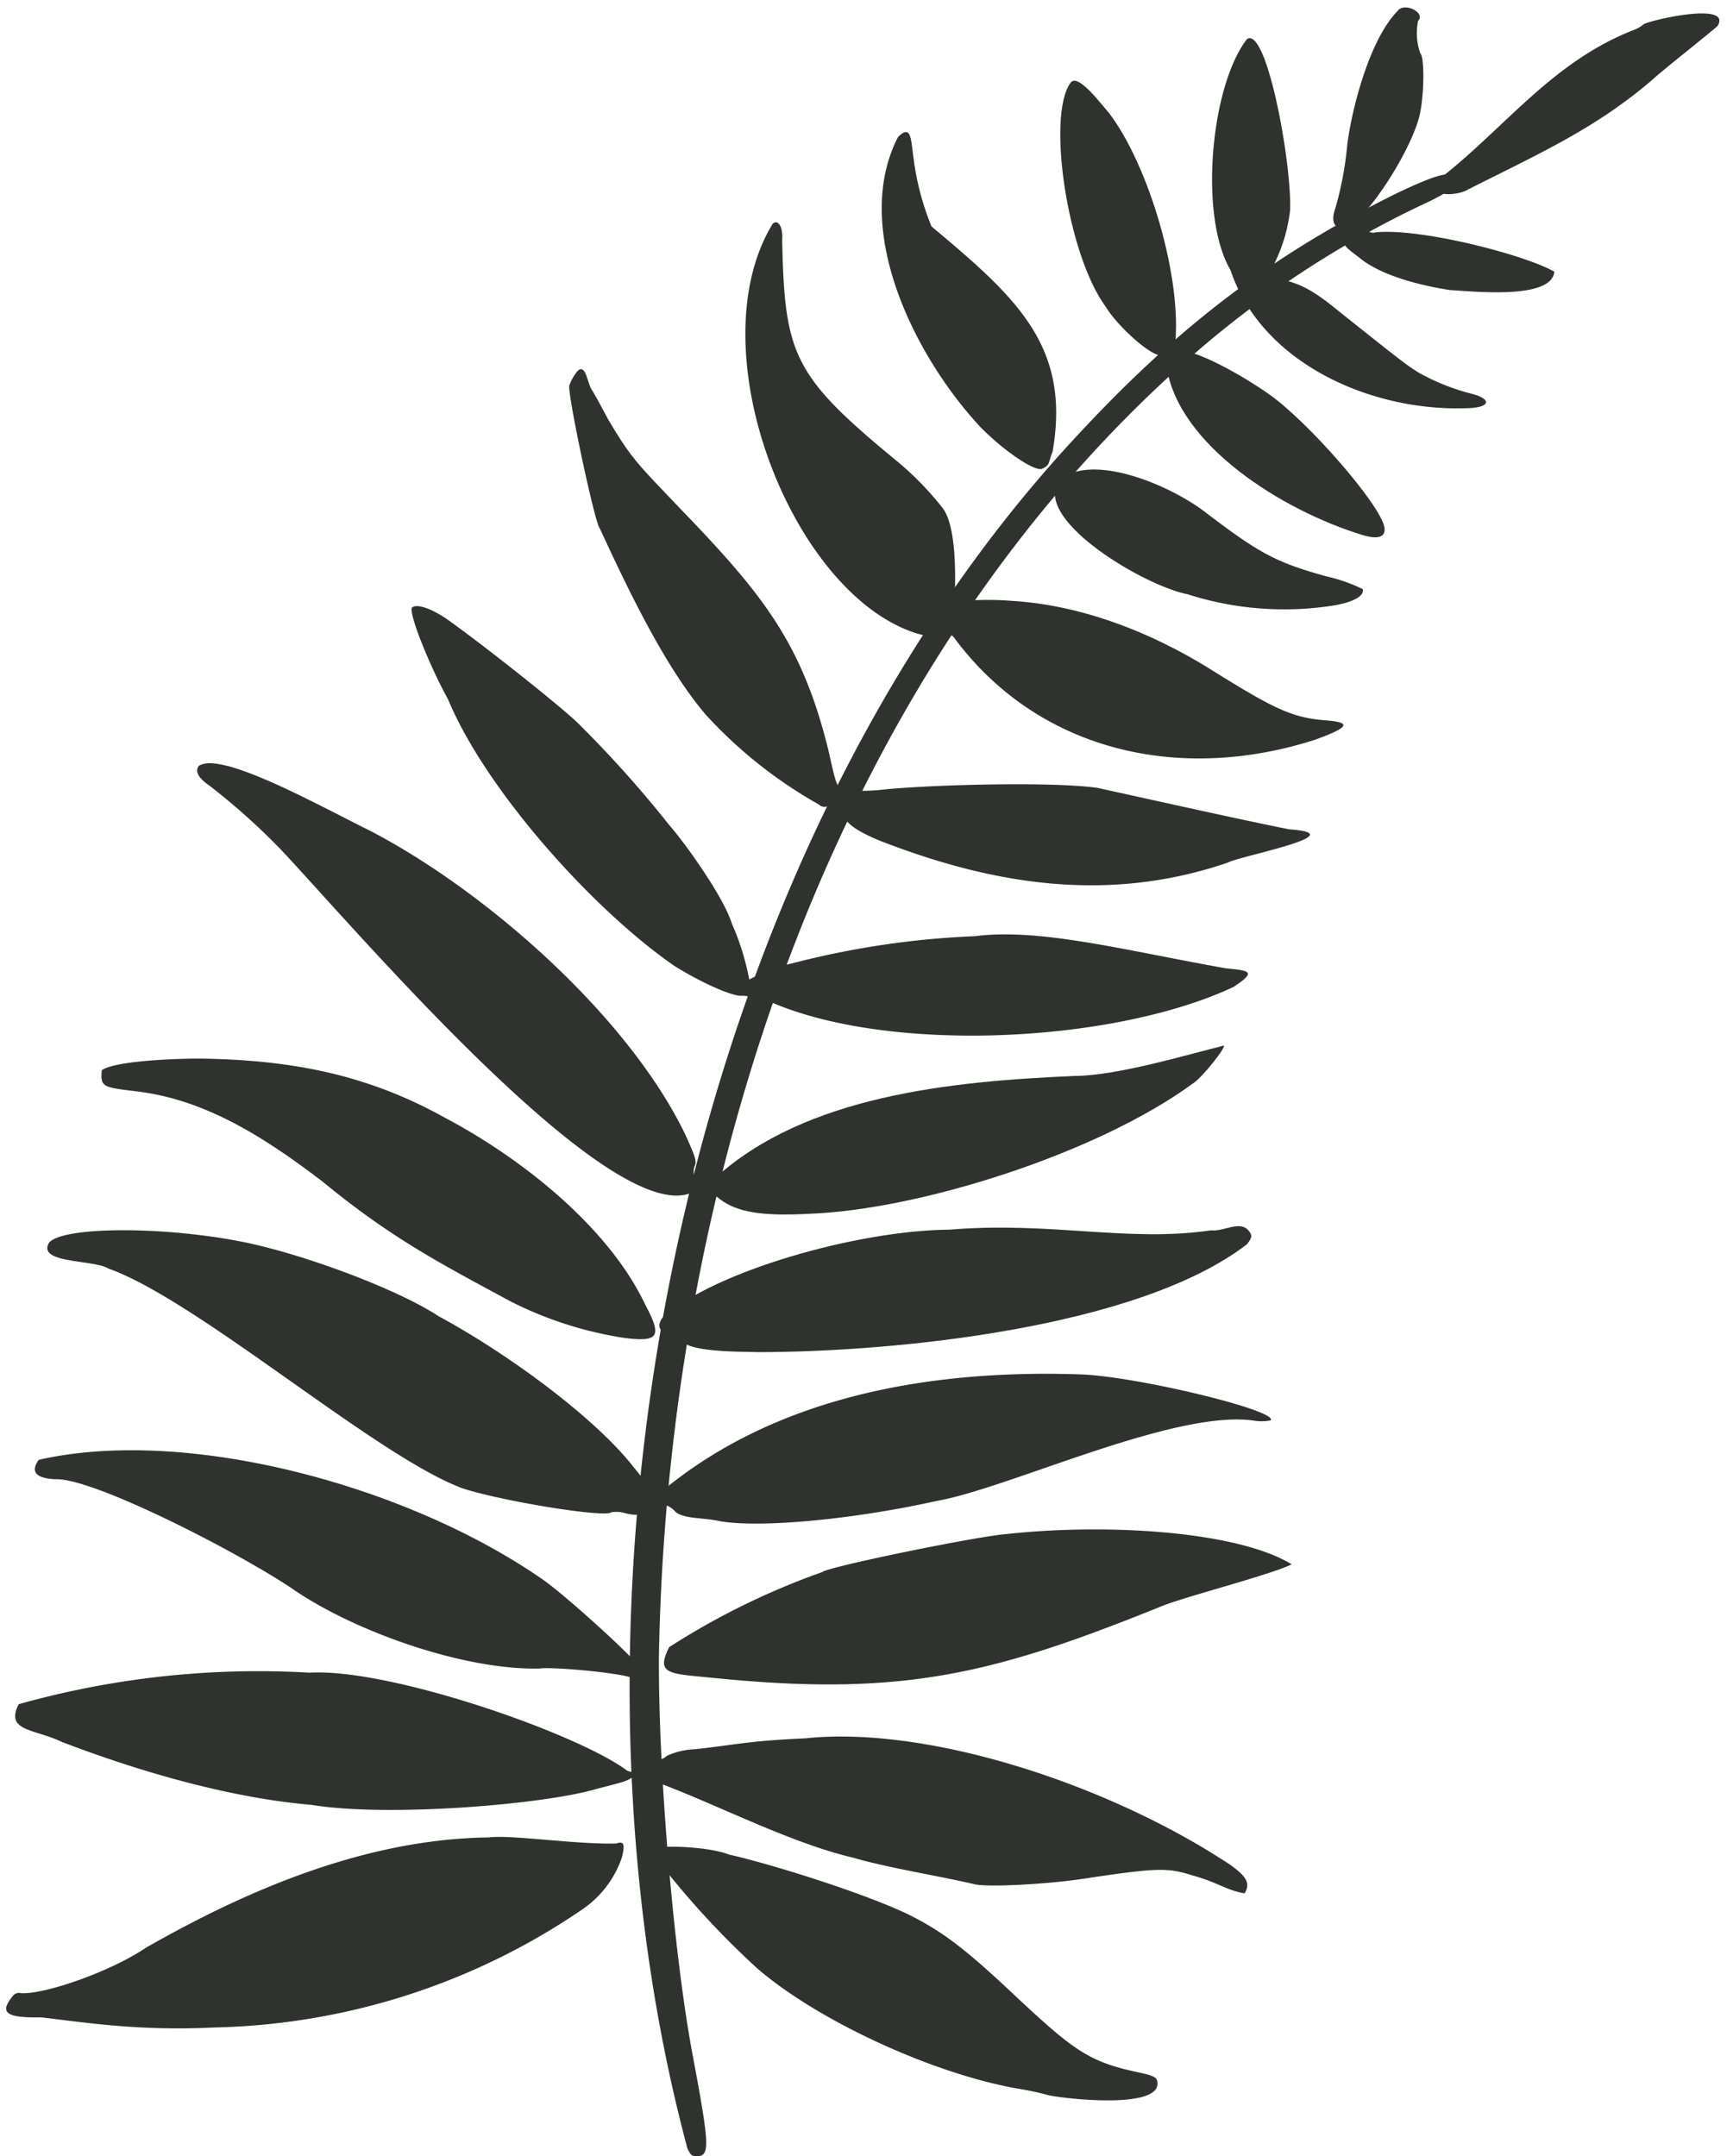
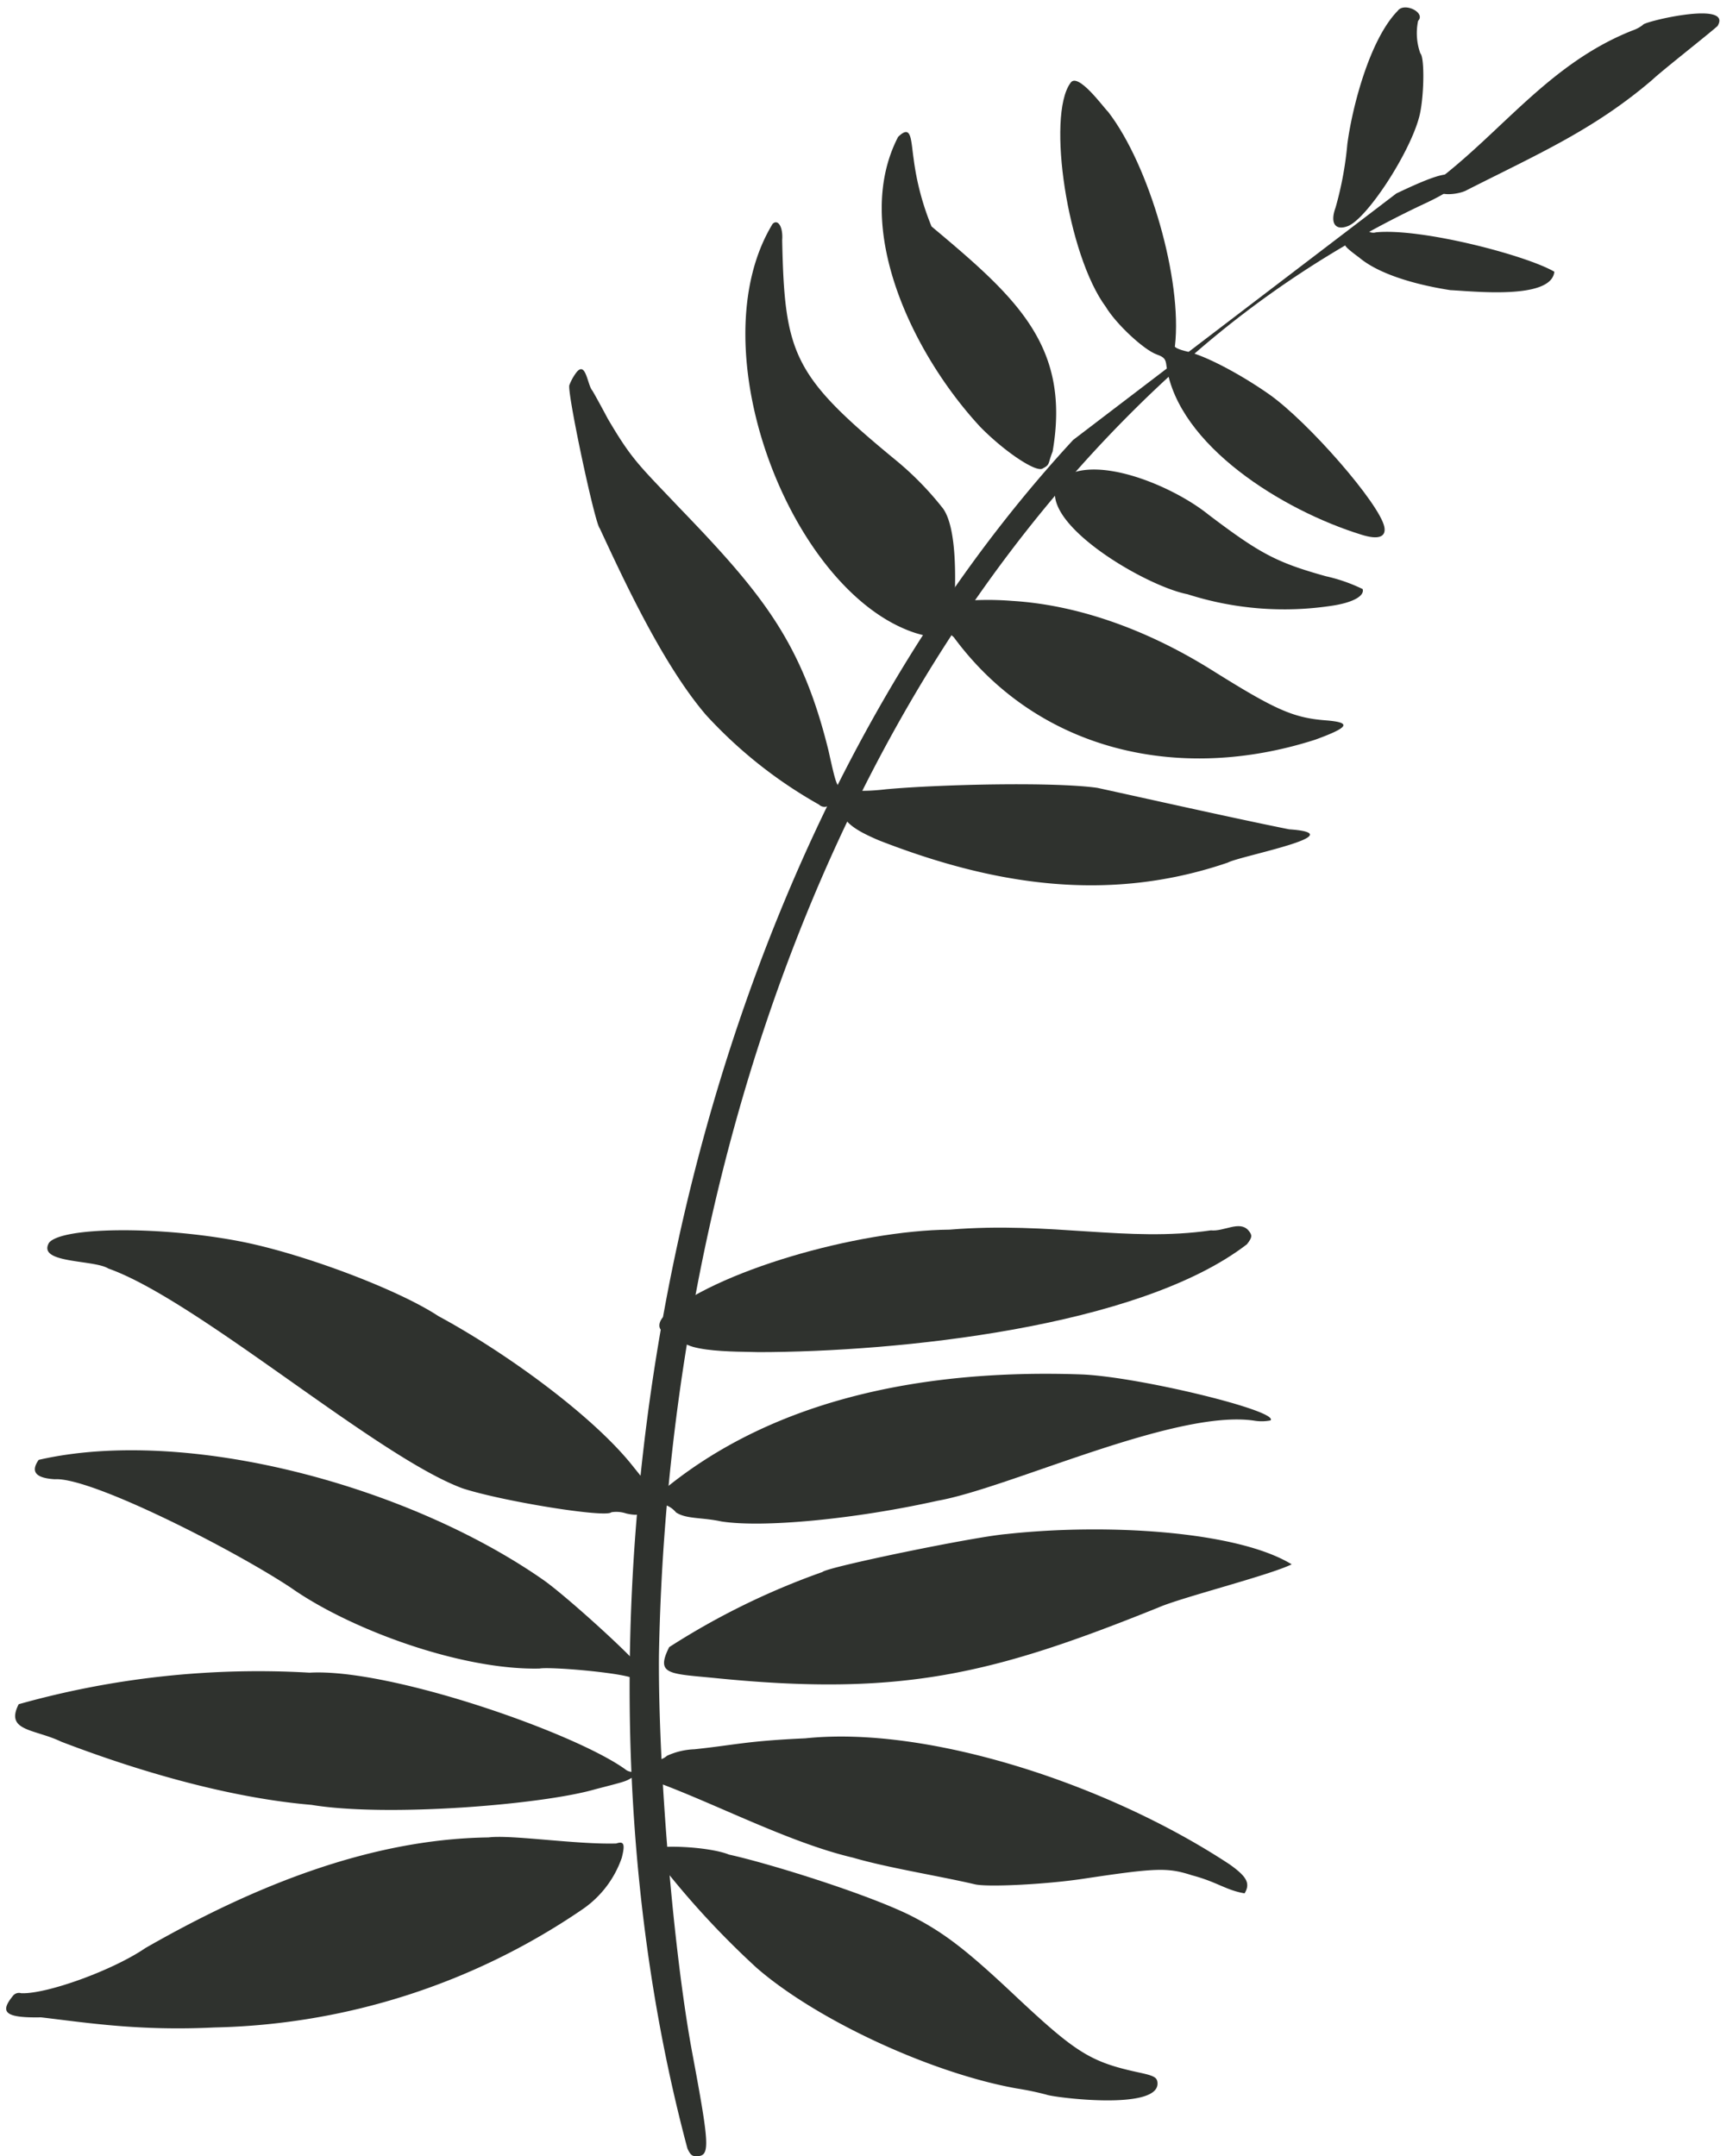
<svg xmlns="http://www.w3.org/2000/svg" fill="#000000" height="260.9" preserveAspectRatio="xMidYMid meet" version="1" viewBox="9.1 9.1 209.7 260.9" width="209.7" zoomAndPan="magnify">
  <g data-name="Palm Leaf / Areca Palm Leaf">
    <g>
      <g id="change1_1">
-         <path d="M138.954,62.332c-47.489,51.388-64.681,139.443-46.673,206.727.366.789.579.975,1.2.936,1.542-.085,1.49-1.254-.62-12.528-2.276-12.201-4.131-34.358-4.025-48.075C89.866,151.59,110.098,89.995,153.336,52.155a120.682,120.682,0,0,1,27.721-18.216c3.522-1.621,4.536-2.447,4.082-3.331-.452-.881-2.281-.389-7.081,1.904C162.284,40.314,150.971,49.29,138.954,62.332Z" fill="#2f322e" />
+         <path d="M138.954,62.332c-47.489,51.388-64.681,139.443-46.673,206.727.366.789.579.975,1.2.936,1.542-.085,1.49-1.254-.62-12.528-2.276-12.201-4.131-34.358-4.025-48.075C89.866,151.59,110.098,89.995,153.336,52.155a120.682,120.682,0,0,1,27.721-18.216c3.522-1.621,4.536-2.447,4.082-3.331-.452-.881-2.281-.389-7.081,1.904Z" fill="#2f322e" />
      </g>
      <g id="change2_1">
-         <path d="M33.152,101.777c-.493.653-.052,1.47,1.337,2.415a81.417,81.417,0,0,1,8.629,7.734c9.092,9.669,40.684,46.865,50.117,41.261a8.782,8.782,0,0,0,.642,2.526c.922.84.483-2.669-.095-2.723-.51-.09-.96-2.028-.637-2.746.282-.622.143-1.095-1.155-3.938-6.96-14.343-24.034-29.314-37.934-36.597C47.846,106.652,35.845,99.895,33.152,101.777Z" fill="#2f322e" />
-       </g>
+         </g>
      <g id="change2_2">
        <path d="M78.844,54.164a6.327,6.327,0,0,0-.846,1.528c-.325.721,3.075,16.741,3.671,17.329,2.903,6.254,7.658,16.533,12.874,22.603A55.197,55.197,0,0,0,108.2,106.452a.959.959,0,0,0,1.334.009c.733-.512.793-.476,1.192.592.599,1.581,1.723,2.459,4.806,3.759,13.268,5.158,27.322,7.728,42.141,2.658,1.422-.798,15.57-3.455,7.418-4.026-6.159-1.229-16.812-3.619-23.193-5.014-5.082-.734-18.782-.446-25.557.166-1.988.236-3.717.254-3.84.033a1.331,1.331,0,0,0-1.18-.268c-.94.124-.965.07-1.966-4.426-3.201-12.992-7.84-18.832-18.037-29.389-4.916-5.183-5.743-5.799-8.676-10.787-.811-1.529-1.655-3.062-1.875-3.411C80.178,55.672,79.992,52.717,78.844,54.164Z" fill="#2f322e" />
      </g>
      <g id="change2_3">
-         <path d="M58.919,82.655c-.242,1.214,2.546,7.751,4.391,11.048,4.583,11.03,17.619,25.54,27.439,32.299,3.299,2.042,6.923,3.648,8.09,3.585.559-.031,1.07.115,1.13.324.212.505,2.078.028,2.37.423,14.54,6.311,41.563,4.964,55.994-1.805,3.018-1.964,1.804-1.979-.947-2.273-12.291-2.192-22.522-4.895-30.338-3.879a104.216,104.216,0,0,0-22.043,3.273,19.376,19.376,0,0,0-5.24,1.975,31.049,31.049,0,0,0-2.115-6.795c-.965-3.165-5.693-9.784-7.529-11.849a138.03,138.03,0,0,0-10.77-12.067c-1.455-1.577-10.577-8.867-15.82-12.655C61.42,82.734,59.442,82.053,58.919,82.655Z" fill="#2f322e" />
-       </g>
+         </g>
      <g id="change2_4">
        <path d="M102.585,36.195c-9.2,15.116,2.268,44.644,17.312,49.505,1.73.513,2.249.511,2.722-.017.54-.602.687-.562,1.894.519,10.074,13.669,27.109,17.745,43.757,12.39,4.11-1.5,4.422-2.083,1.246-2.332-3.925-.308-6.082-1.26-13.727-6.048-8.017-5.022-16.414-7.935-24.238-8.407a36.521,36.521,0,0,0-6.953.109c.131-2.717.284-8.9-1.366-11.256a37.589,37.589,0,0,0-5.962-6.063C105.084,54.539,104.03,51.946,103.747,38.15,103.872,36.517,103.213,35.56,102.585,36.195Z" fill="#2f322e" />
      </g>
      <g id="change2_5">
        <path d="M117.773,25.666c-5.621,10.845,1.68,26.178,9.944,35.09,2.934,2.993,6.761,5.54,7.537,5.036.945-.5.595-.489,1.216-2.054,2.218-12.784-4.371-18.629-14.649-27.235a32.232,32.232,0,0,1-2.173-8.231C119.311,25.971,119.401,24.077,117.773,25.666Z" fill="#2f322e" />
      </g>
      <g id="change2_6">
-         <path d="M21.42,138.588c-.186,2.016.084,2.067,4.071,2.546,8.283.95,15.351,5.375,22.64,10.932,8.46,6.971,14.606,10.081,22.605,14.425a45.623,45.623,0,0,0,13.984,4.502c4.111.498,4.514-.172,2.448-4.054-4.692-9.862-15.734-18.113-24.156-22.557-9.273-5.177-18.351-7.024-29.552-7.196C30.378,137.172,23.067,137.448,21.42,138.588Z" fill="#2f322e" />
-       </g>
+         </g>
      <g id="change2_7">
        <path d="M138.613,19.163c-2.871,3.987-.347,20.805,4.293,27.067,1.23,2.054,4.591,5.202,6.181,5.765.905.33,1.069.545,1.163,1.408,1.404,9.6,14.08,17.46,23.595,20.395,2.007.634,3.001.301,2.769-.928-.519-2.755-9.231-12.773-14.007-16.107-3.55-2.478-7.719-4.649-9.848-5.127-.957-.215-1.626-.522-1.485-.679.92-7.928-3.078-21.843-8.084-28.325C142.638,22.117,139.48,17.705,138.613,19.163Z" fill="#2f322e" />
      </g>
      <g id="change2_8">
        <path d="M15.036,159.463c-1.495,2.546,5.426,2.025,7.176,3.124,10.799,3.822,32.423,22.732,42.852,26.595,4.863,1.583,17.382,3.596,18.009,2.896a3.766,3.766,0,0,1,1.806.147c1.7.378,2.141.131,2.858-1.586.422-1.014.357-1.151-1.975-4.036-4.845-6.174-15.546-13.912-23.61-18.257-4.933-3.259-16.646-7.656-24.201-9.085C28.206,157.418,16.596,157.559,15.036,159.463Z" fill="#2f322e" />
      </g>
      <g id="change2_9">
-         <path d="M159.983,13.836c-4.393,5.699-5.838,21.411-1.994,27.927,3.779,11.344,17.223,17.288,29.005,16.71,2.515-.138,2.566-1.137.094-1.752a26.493,26.493,0,0,1-6.243-2.49c-1.382-.825-2.288-1.532-9.77-7.494-3.939-3.259-5.554-3.632-8.594-4.1a3.567,3.567,0,0,1,.681-1.364,19.559,19.559,0,0,0,2.047-6.767C165.403,28.701,162.359,12.216,159.983,13.836Z" fill="#2f322e" />
-       </g>
+         </g>
      <g id="change2_10">
        <path d="M13.784,185.736c-1.156,1.628-.031,2.233,1.961,2.347,4.389-.274,21.667,8.548,28.594,13.153,7.246,5.087,20.665,9.964,30.048,9.75,1.344-.251,10.916.575,11.581,1.324a.864.864,0,0,0,.648-1.312c-.463-1.043-9.082-8.875-11.817-10.765C58.392,188.808,31.65,181.651,13.784,185.736Z" fill="#2f322e" />
      </g>
      <g id="change2_11">
        <path d="M178.23,10.411c-3.4,3.461-5.521,11.706-6.098,16.142a41.657,41.657,0,0,1-1.421,7.655c-.687,1.872-.064,2.828,1.463,2.259,2.292-.856,7.476-8.758,8.654-13.219.593-2.227.684-7.199.141-7.685a7.217,7.217,0,0,1-.271-3.943C181.654,10.621,179.007,9.326,178.23,10.411Z" fill="#2f322e" />
      </g>
      <g id="change2_12">
        <path d="M136.723,65.592a.383.383,0,0,0,.015.526C137.403,66.793,137.22,65.127,136.723,65.592Z" fill="#2f322e" />
      </g>
      <g id="change2_13">
        <path d="M137.304,67.194c-3.471,4.665,10.246,12.798,15.487,13.805A38.342,38.342,0,0,0,170.238,82.397c2.517-.371,3.999-1.171,3.748-2.022a19.934,19.934,0,0,0-4.434-1.548c-5.958-1.662-7.958-2.711-14.235-7.467C150.931,67.824,141.256,63.801,137.304,67.194Z" fill="#2f322e" />
      </g>
      <g id="change2_14">
        <path d="M11.362,215.302c-1.69,3.291,1.934,2.983,5.164,4.542,10.881,4.167,21.428,6.888,30.262,7.638,9.185,1.516,27.989-.033,34.357-1.894,3.595-.926,3.671-.949,4.365-1.366a2.674,2.674,0,0,1,1.792.07c7.367,2.512,16.943,7.688,25.008,9.575,4.23,1.239,10.157,2.158,14.705,3.215,1.456.384,8.621.026,13.13-.653,8.864-1.335,10.23-1.381,13.16-.434,3.141.836,4.075,1.788,6.394,2.194.772-1.262.154-2.1-1.782-3.488-14.821-9.785-36.593-16.823-51.366-15.271-7.169.326-8.301.778-13.414,1.325a8.658,8.658,0,0,0-3.325.787,2.265,2.265,0,0,1-1.188.539,1.077,1.077,0,0,0-.777.408c-.915,1.022-2.37,1.332-3.117.667-6.267-4.476-28.529-12.225-38.171-11.669A107.221,107.221,0,0,0,11.362,215.302Z" fill="#2f322e" />
      </g>
      <g id="change2_15">
        <path d="M171.984,37.873a.719.719,0,0,0-.177.3c-.198.528.048.821,1.753,2.083,2.654,2.238,7.599,3.42,11.04,3.95,2.569.113,12.229,1.23,12.582-2.229-3.451-2.009-16.137-5.307-21.59-4.765a1.095,1.095,0,0,1-.941-.151C174.203,36.659,172.584,37.225,171.984,37.873Z" fill="#2f322e" />
      </g>
      <g id="change2_16">
        <path d="M183.47,30.59c-2.1,2.566,2.005,2.175,3.142,1.504,8.708-4.416,15.416-7.334,22.446-13.357,1.147-1.088,6.824-5.537,7.878-6.495,1.87-3.125-9.01-.511-9.024-.141a4.255,4.255,0,0,1-1.267.684C196.893,16.632,191.183,24.571,183.47,30.59Z" fill="#2f322e" />
      </g>
      <g id="change2_17">
-         <path d="M95.511,151.747c-.952,1.012-.601,1.464.7,2.446,2.079,1.587,5.126,2.076,10.8,1.77,13.176-.467,34.826-7.218,46.571-15.864,1.135-.807,3.88-4.282,3.605-4.485-4.499,1.112-12.891,3.643-18.043,3.672C124.186,139.932,106.53,141.648,95.511,151.747Z" fill="#2f322e" />
-       </g>
+         </g>
      <g id="change2_18">
        <path d="M10.646,250.613c-1.556,1.926-1.047,2.664,3.414,2.577,5.538.646,11.845,1.672,20.999,1.224a81.969,81.969,0,0,0,44.526-14.298,12.487,12.487,0,0,0,4.753-6.234c.419-1.645.267-2.047-.665-1.727-4.84.141-12.721-1.086-15.466-.734-14.62.195-28.865,6.146-41.502,13.377-3.914,2.688-11.978,5.611-15.043,5.472A.934.934,0,0,0,10.646,250.613Z" fill="#2f322e" />
      </g>
      <g id="change2_19">
        <path d="M89.286,168.511c-.92,1.138-.195,2.297,1.516,1.499,1.428-.567,2.288-.662,1.342-.154-3.305,3.037,6.859,2.753,8.774,2.846,16.605-.019,45.951-2.949,59.067-13.052.659-.839.676-1.113.152-1.705-1.07-1.181-2.948.192-4.515.024-10.108,1.472-19.28-1.1-31.61-.088C112.841,157.975,95.544,162.9,89.286,168.511Z" fill="#2f322e" />
      </g>
      <g id="change2_20">
        <path d="M88.629,190.015c-.418.484.334.79,1.028,1.195a2.938,2.938,0,0,1,1.24.881c1.244.834,3.189.59,5.501,1.101,5.079.783,16.176-.281,26.158-2.509,8.58-1.508,28.708-11.089,38.27-9.695a5.526,5.526,0,0,0,2.014-.025c1.073-1.147-15.997-5.29-22.868-5.562C120.224,174.706,101.901,178.643,88.629,190.015Z" fill="#2f322e" />
      </g>
      <g id="change2_21">
        <path d="M90.074,208.397c-1.7,3.393.048,3.191,5.692,3.755,22.558,2.256,33.557-.516,53.481-8.54,2.775-1.223,13.368-3.879,16.152-5.233-6.572-4.028-22.387-4.994-34.515-3.664-3.864.314-21.738,4.001-22.266,4.59A89.208,89.208,0,0,0,90.074,208.397Z" fill="#2f322e" />
      </g>
      <g id="change2_22">
        <path d="M87.757,232.961A103.581,103.581,0,0,0,100.655,247.2c7.26,6.318,21.127,12.74,31.448,14.59a35.87,35.87,0,0,1,3.625.755c.695.316,13.953,2.04,13.422-1.544-.081-.554-.481-.752-2.045-1.098-6.021-1.283-7.72-2.33-15.239-9.391-5.927-5.582-8.637-7.643-12.659-9.678-5.357-2.632-17.086-6.282-21.903-7.339C94.846,232.493,88.229,232.236,87.757,232.961Z" fill="#2f322e" />
      </g>
    </g>
  </g>
</svg>